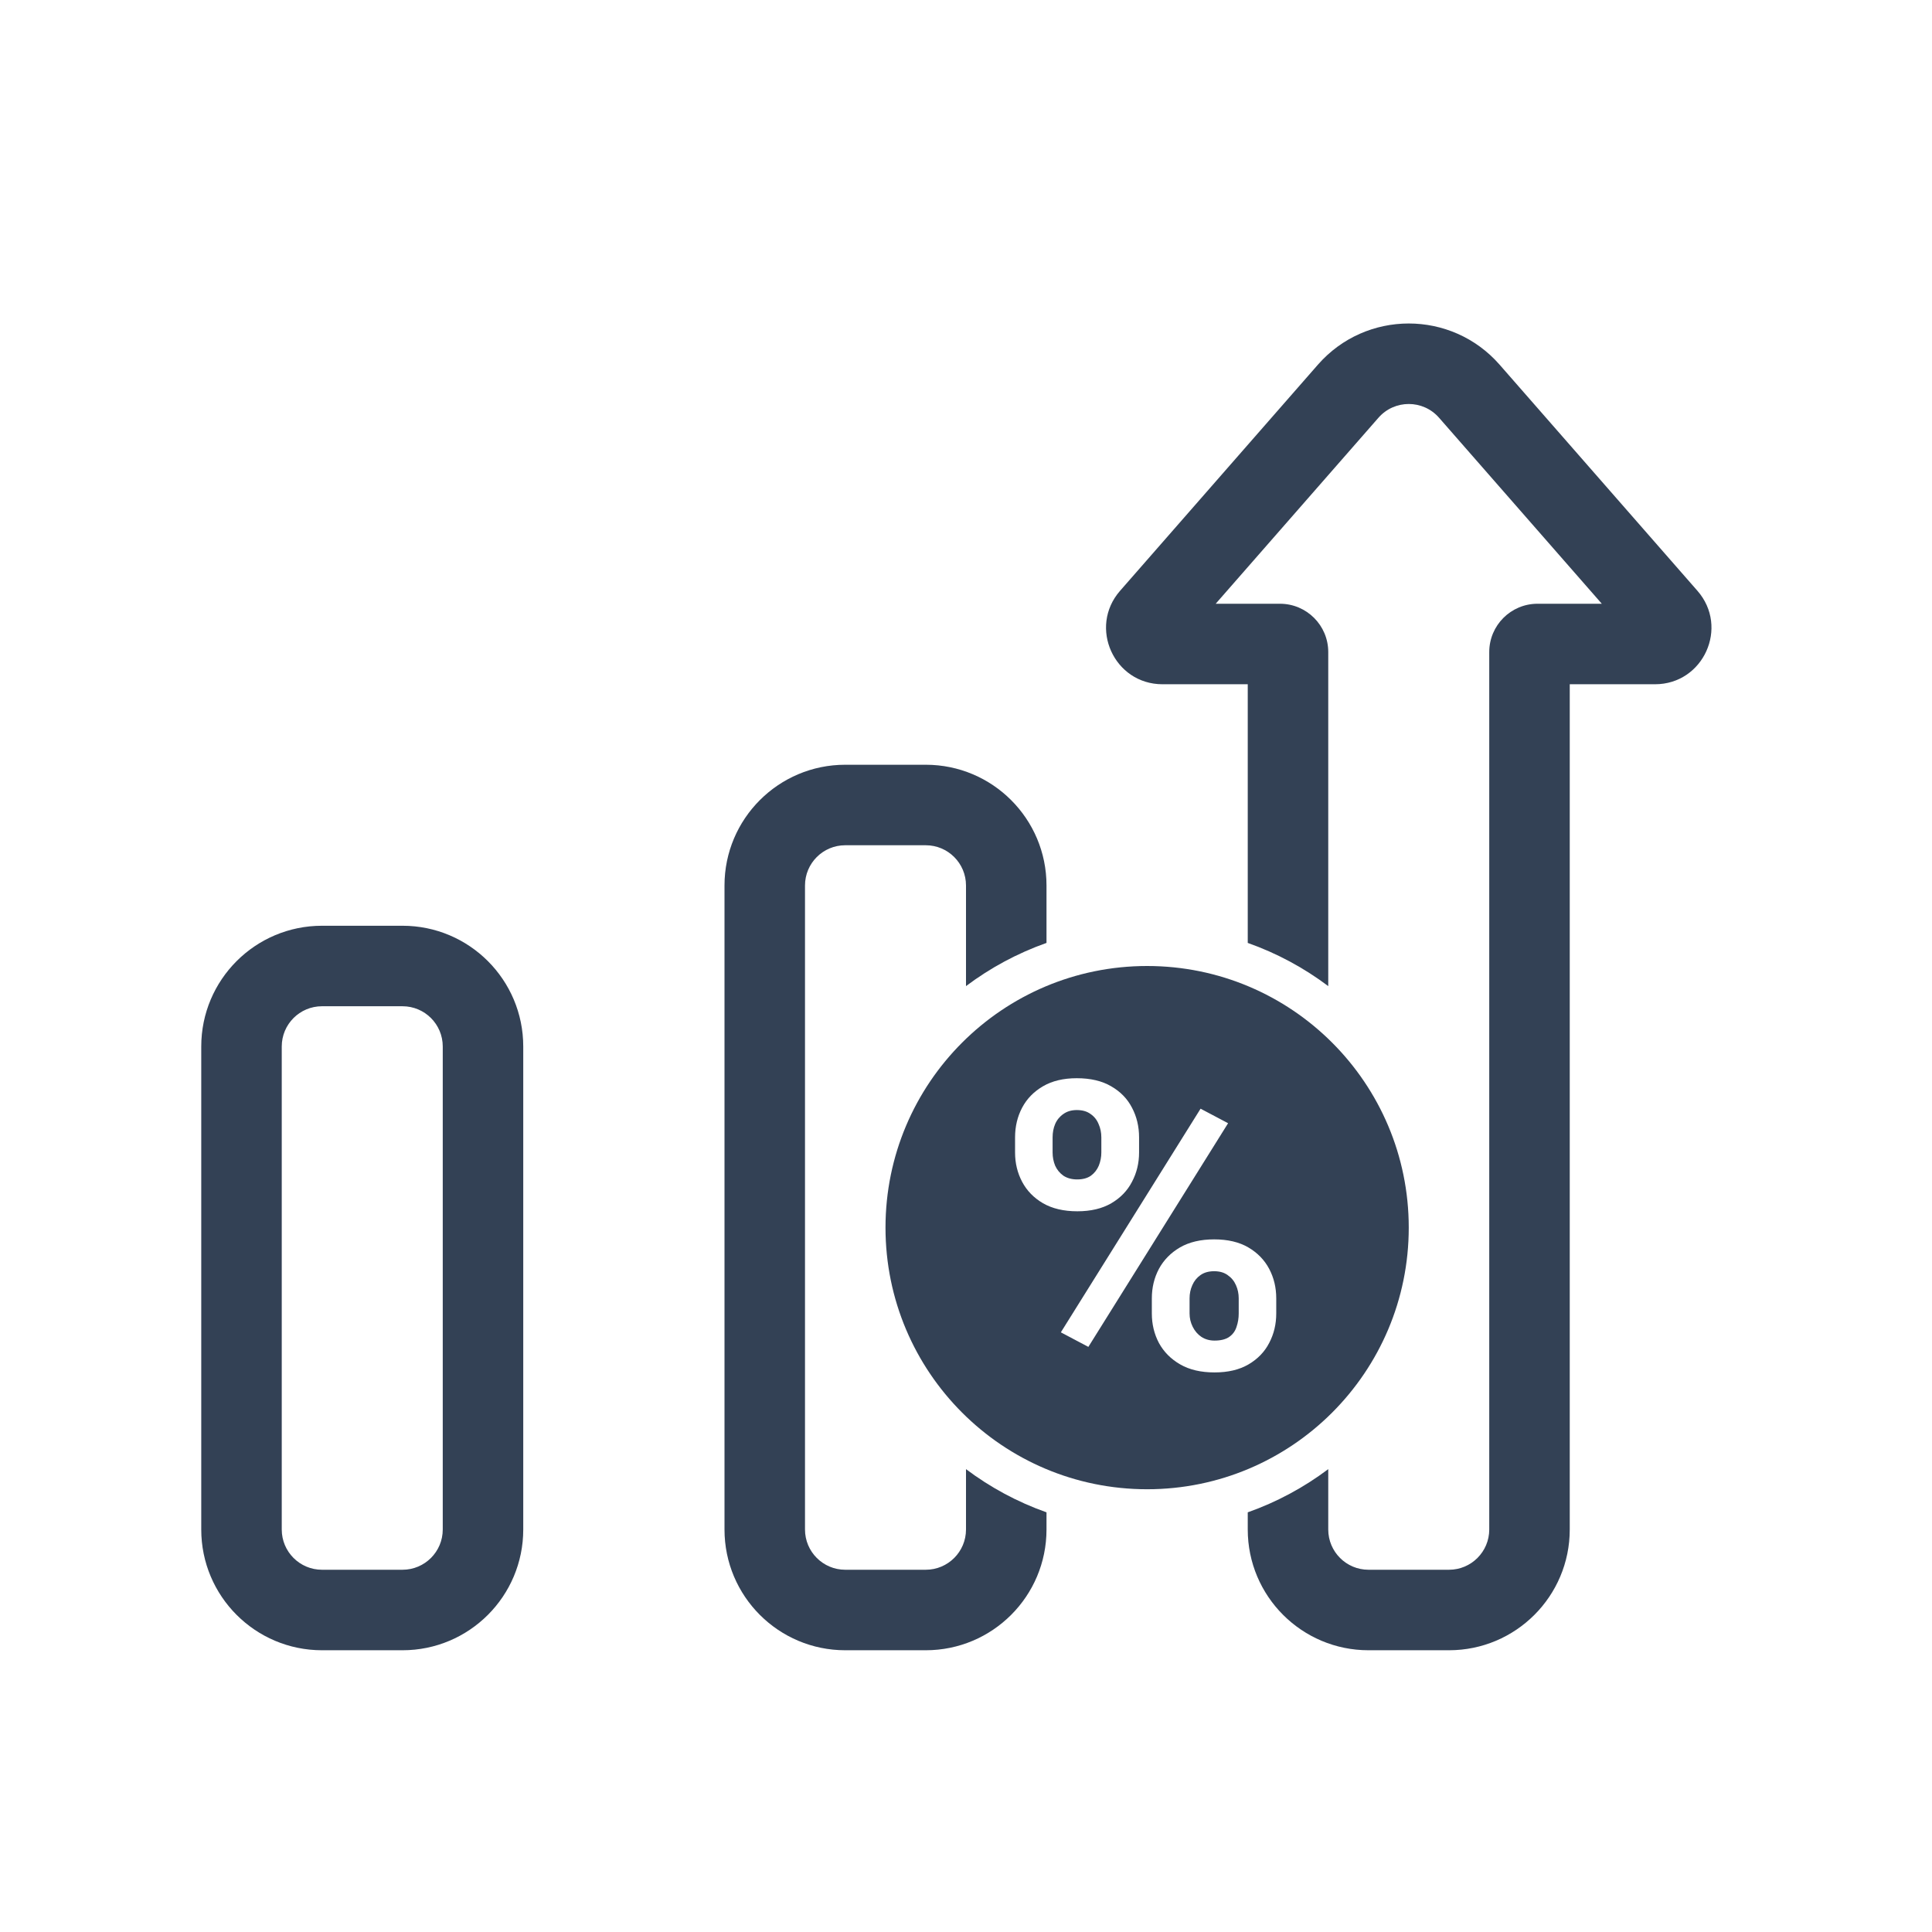
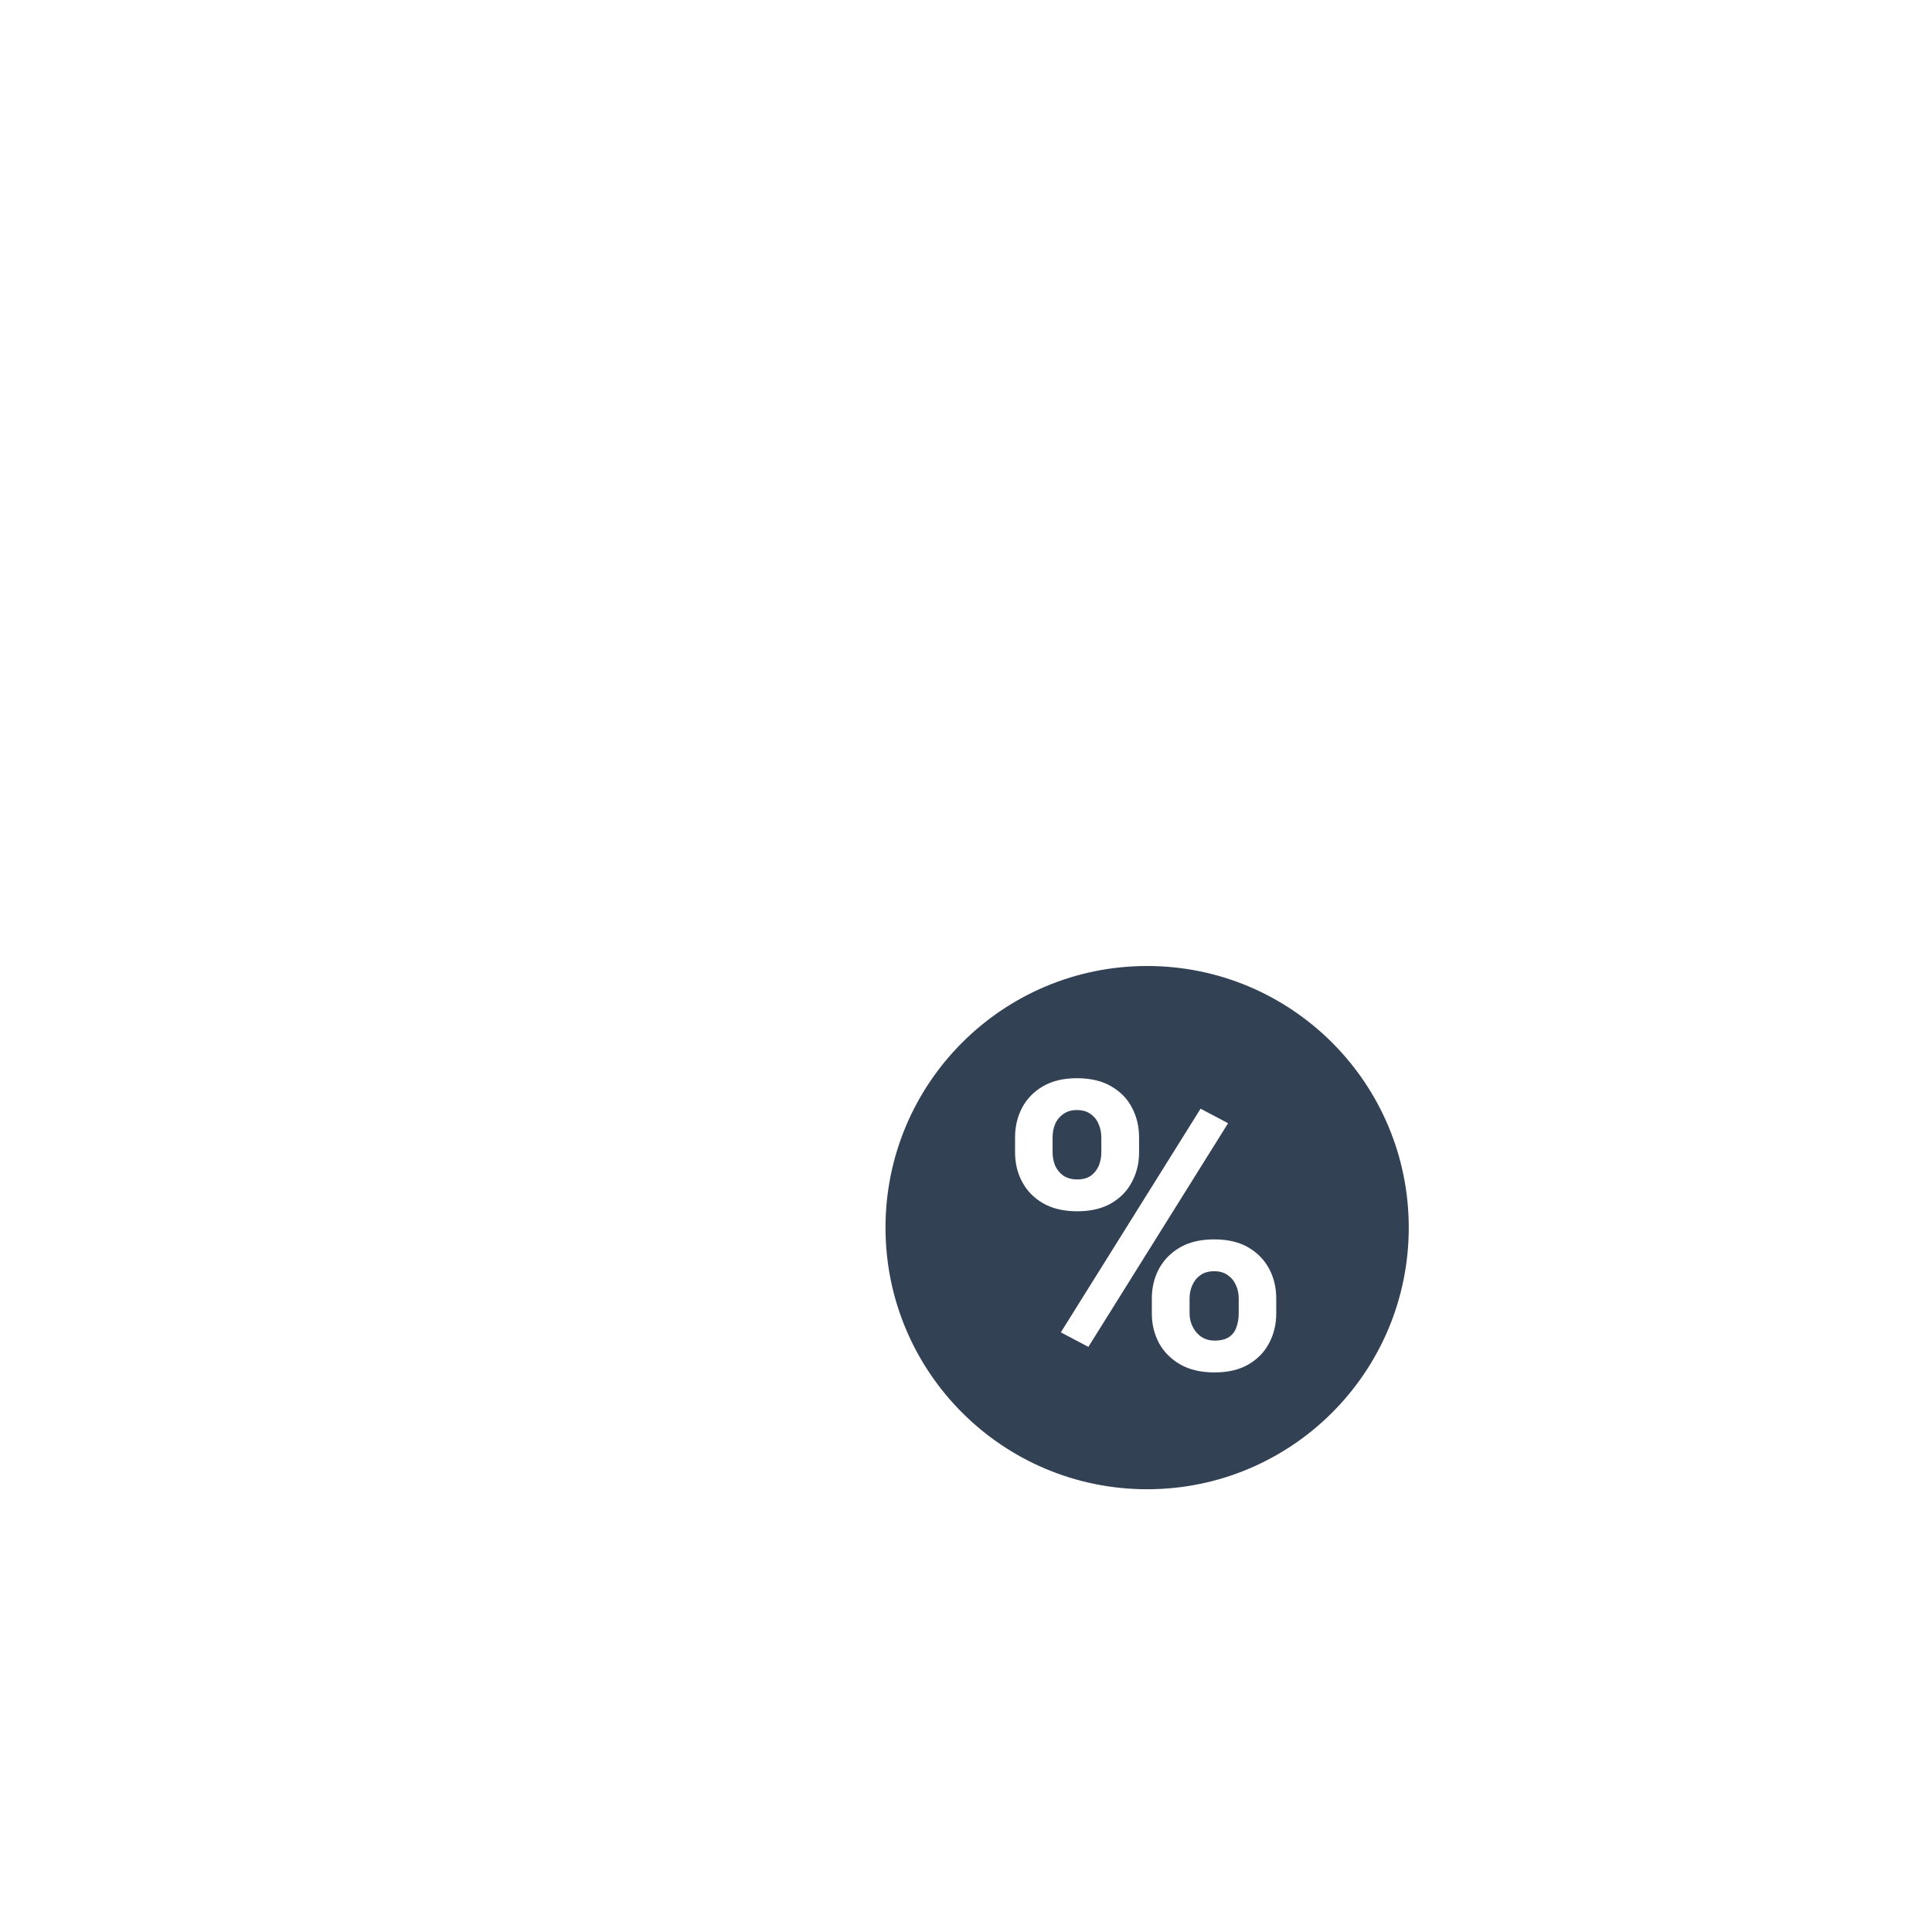
<svg xmlns="http://www.w3.org/2000/svg" width="96" height="96" viewBox="0 0 96 96" fill="none">
  <path fill-rule="evenodd" clip-rule="evenodd" d="M57 74C64.18 74 70 68.18 70 61C70 53.82 64.18 48 57 48C49.82 48 44 53.82 44 61C44 68.18 49.82 74 57 74ZM50.438 56.516V57.268C50.438 57.795 50.555 58.28 50.789 58.723C51.023 59.165 51.368 59.52 51.824 59.787C52.286 60.054 52.856 60.188 53.533 60.188C54.204 60.188 54.767 60.054 55.223 59.787C55.678 59.52 56.02 59.165 56.248 58.723C56.482 58.28 56.6 57.795 56.6 57.268V56.516C56.6 55.975 56.482 55.484 56.248 55.041C56.02 54.598 55.675 54.243 55.213 53.977C54.757 53.71 54.188 53.576 53.504 53.576C52.84 53.576 52.28 53.71 51.824 53.977C51.368 54.243 51.023 54.598 50.789 55.041C50.555 55.484 50.438 55.975 50.438 56.516ZM52.303 57.268V56.516C52.303 56.275 52.345 56.053 52.43 55.852C52.521 55.643 52.658 55.477 52.84 55.353C53.022 55.223 53.243 55.158 53.504 55.158C53.784 55.158 54.012 55.223 54.188 55.353C54.37 55.477 54.503 55.643 54.588 55.852C54.679 56.053 54.725 56.275 54.725 56.516V57.268C54.725 57.495 54.682 57.714 54.598 57.922C54.513 58.124 54.383 58.29 54.207 58.42C54.031 58.544 53.803 58.605 53.523 58.605C53.257 58.605 53.029 58.544 52.84 58.42C52.658 58.29 52.521 58.124 52.43 57.922C52.345 57.714 52.303 57.495 52.303 57.268ZM57.234 64.514V65.266C57.234 65.799 57.352 66.288 57.586 66.731C57.827 67.173 58.178 67.528 58.641 67.795C59.103 68.062 59.672 68.195 60.35 68.195C61.02 68.195 61.583 68.062 62.039 67.795C62.495 67.528 62.837 67.173 63.065 66.731C63.299 66.288 63.416 65.799 63.416 65.266V64.514C63.416 63.98 63.299 63.492 63.065 63.049C62.83 62.606 62.485 62.251 62.029 61.984C61.574 61.717 61.007 61.584 60.33 61.584C59.66 61.584 59.093 61.717 58.631 61.984C58.175 62.251 57.827 62.606 57.586 63.049C57.352 63.492 57.234 63.98 57.234 64.514ZM59.109 65.266V64.514C59.109 64.279 59.155 64.061 59.246 63.859C59.337 63.651 59.471 63.485 59.647 63.361C59.829 63.231 60.057 63.166 60.33 63.166C60.603 63.166 60.828 63.231 61.004 63.361C61.186 63.485 61.323 63.651 61.414 63.859C61.505 64.061 61.551 64.279 61.551 64.514V65.266C61.551 65.5 61.515 65.721 61.443 65.93C61.378 66.138 61.258 66.304 61.082 66.428C60.906 66.551 60.662 66.613 60.35 66.613C60.102 66.613 59.884 66.551 59.695 66.428C59.513 66.304 59.37 66.138 59.266 65.93C59.161 65.721 59.109 65.5 59.109 65.266ZM54.08 66.926L61.023 55.812L59.656 55.09L52.713 66.203L54.08 66.926Z" fill="#334155" />
-   <path fill-rule="evenodd" clip-rule="evenodd" d="M71.505 20.757C70.708 19.847 69.292 19.847 68.495 20.757L60.407 30H63.6C64.925 30 66 31.074 66 32.4V48.999C64.795 48.093 63.448 47.365 62 46.853V34H57.763C55.357 34 54.072 31.166 55.656 29.356L65.484 18.123C67.875 15.391 72.125 15.391 74.516 18.123L84.344 29.356C85.928 31.166 84.643 34 82.237 34H78V76C78 79.314 75.314 82 72 82H68C64.686 82 62 79.314 62 76V75.147C63.448 74.635 64.795 73.906 66 73.001V76C66 77.104 66.895 78 68 78H72C73.105 78 74 77.104 74 76V32.4C74 31.074 75.075 30 76.4 30H79.593L71.505 20.757ZM52 46.853V44C52 40.686 49.314 38 46 38H42C38.686 38 36 40.686 36 44V76C36 79.314 38.686 82 42 82H46C49.314 82 52 79.314 52 76V75.147C50.552 74.635 49.205 73.906 48 73.001V76C48 77.104 47.105 78 46 78H42C40.895 78 40 77.104 40 76V44C40 42.895 40.895 42 42 42H46C47.105 42 48 42.895 48 44V48.999C49.205 48.093 50.552 47.365 52 46.853ZM16 46C12.686 46 10 48.686 10 52V76C10 79.314 12.686 82 16 82H20C23.314 82 26 79.314 26 76V52C26 48.686 23.314 46 20 46H16ZM14 52C14 50.895 14.895 50 16 50H20C21.105 50 22 50.895 22 52V76C22 77.104 21.105 78 20 78H16C14.895 78 14 77.104 14 76V52Z" fill="#334155" />
</svg>